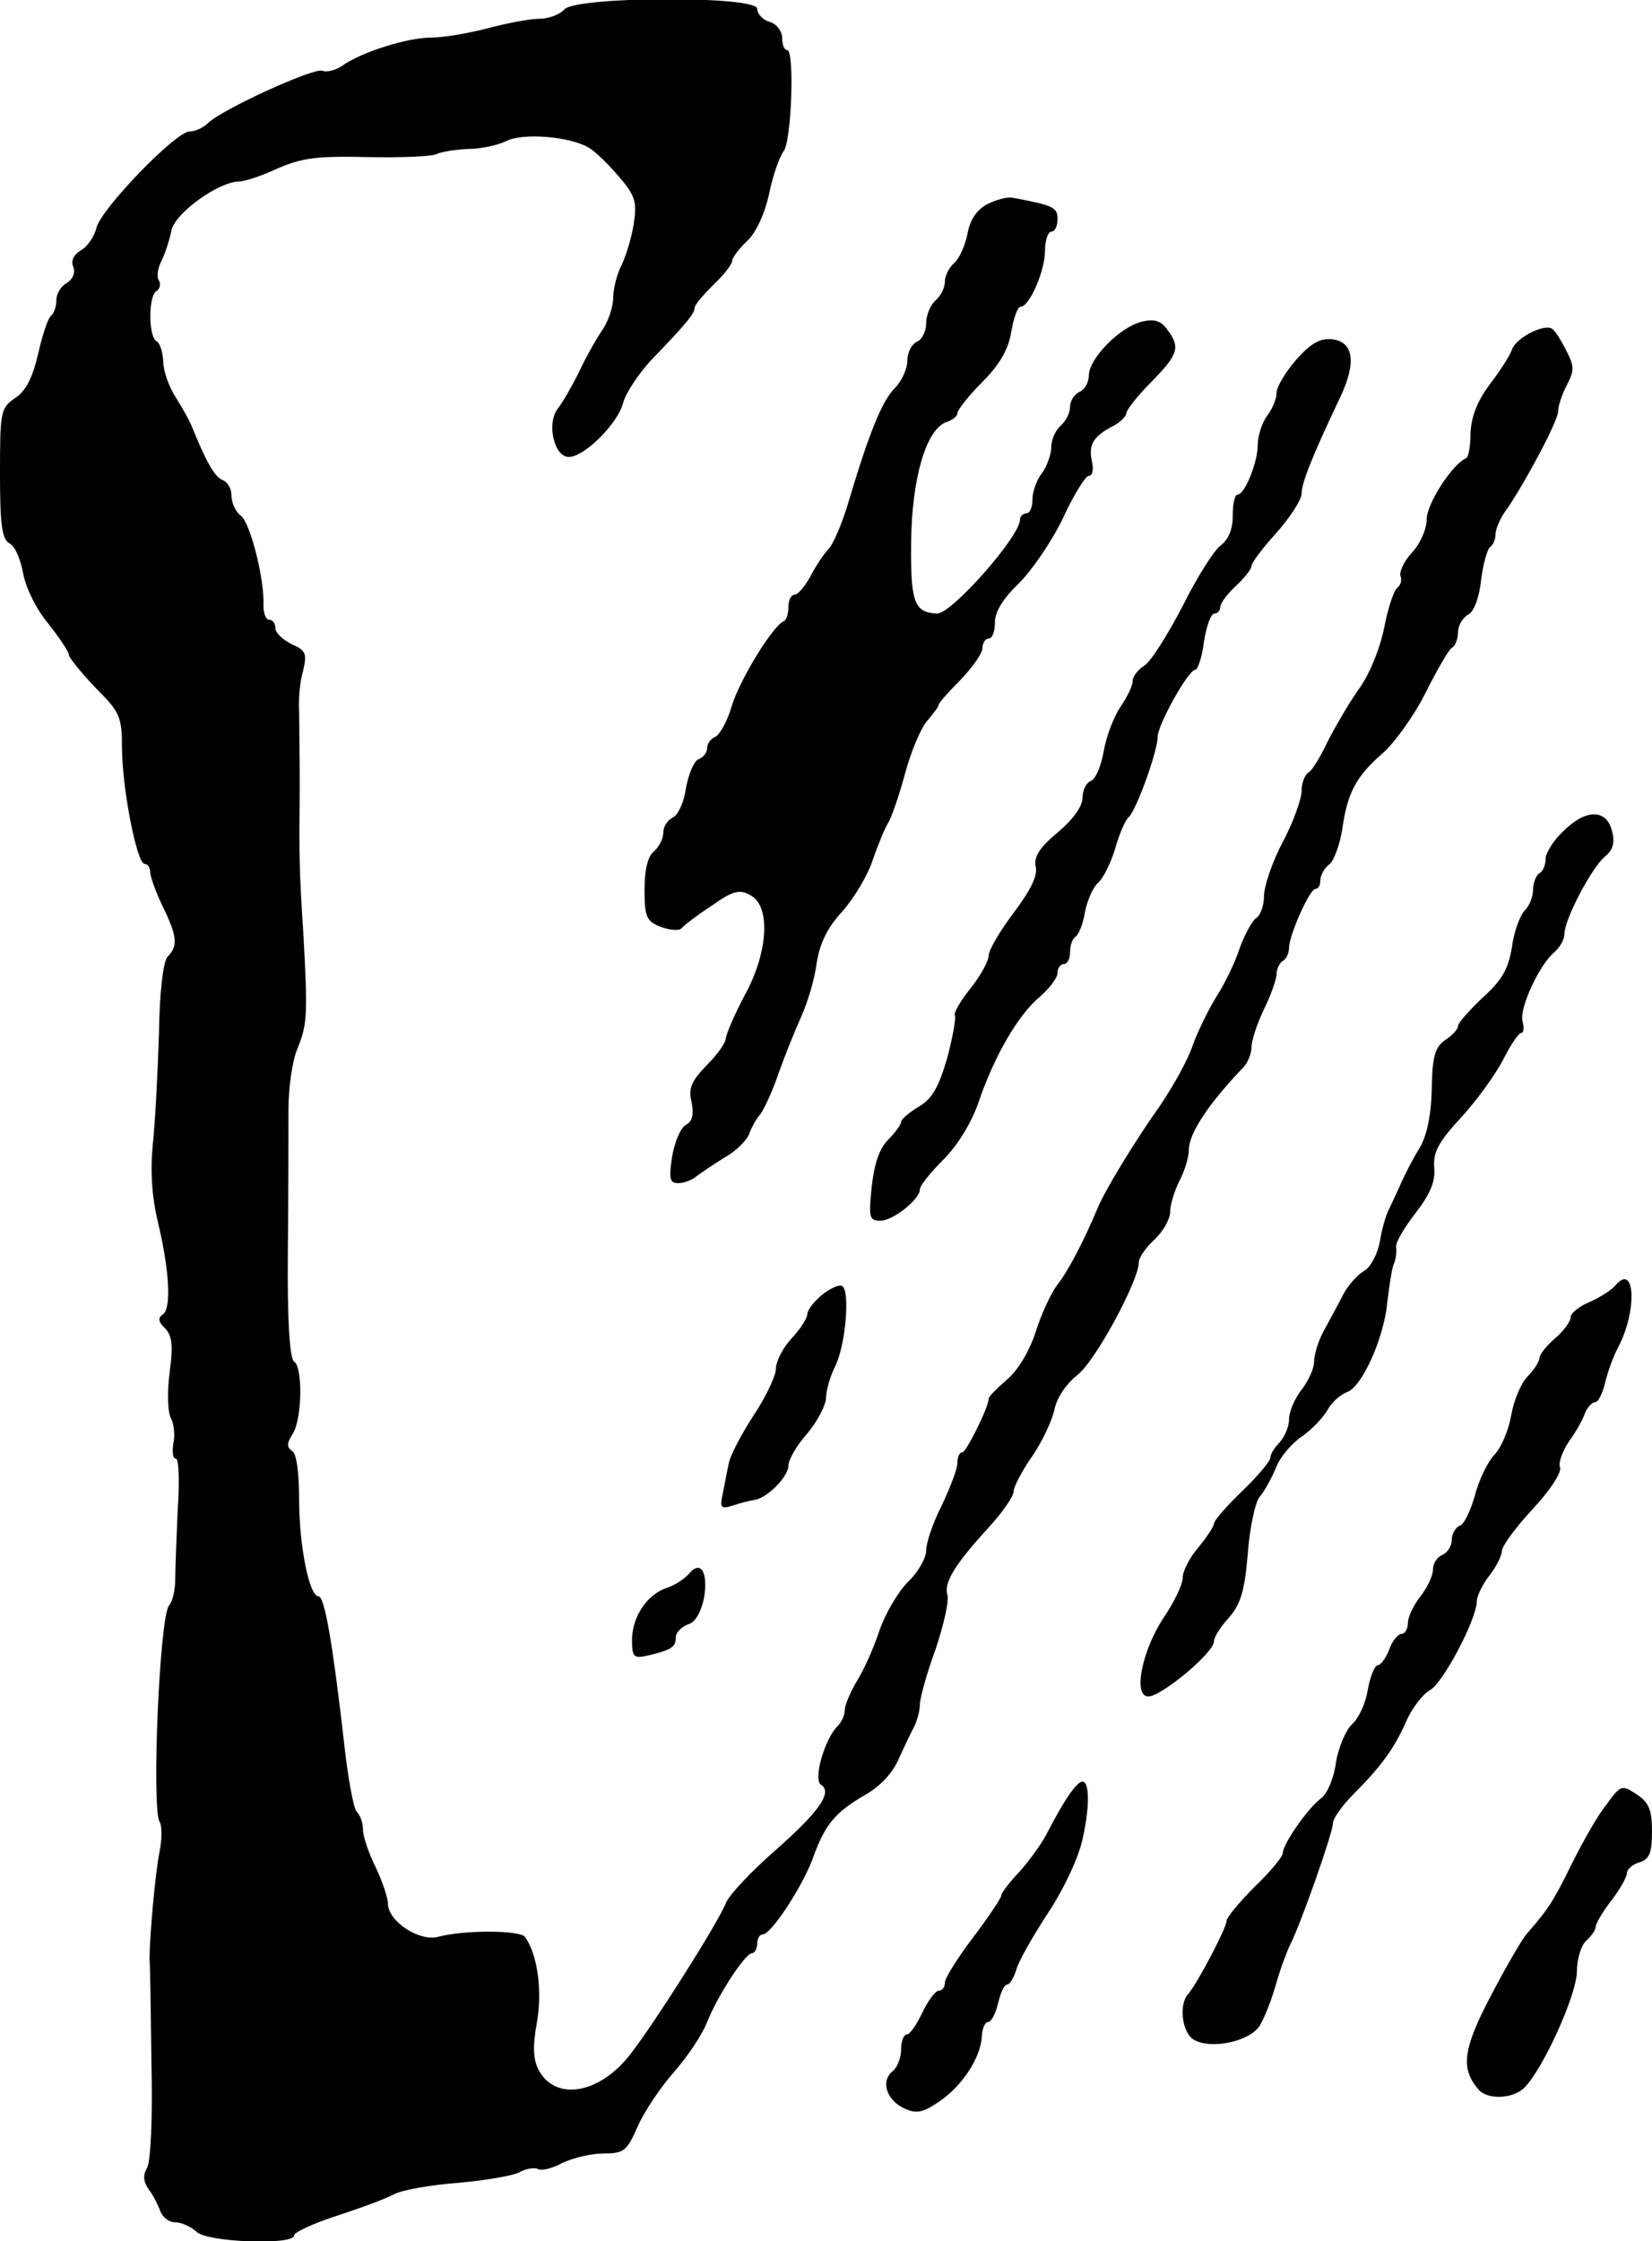
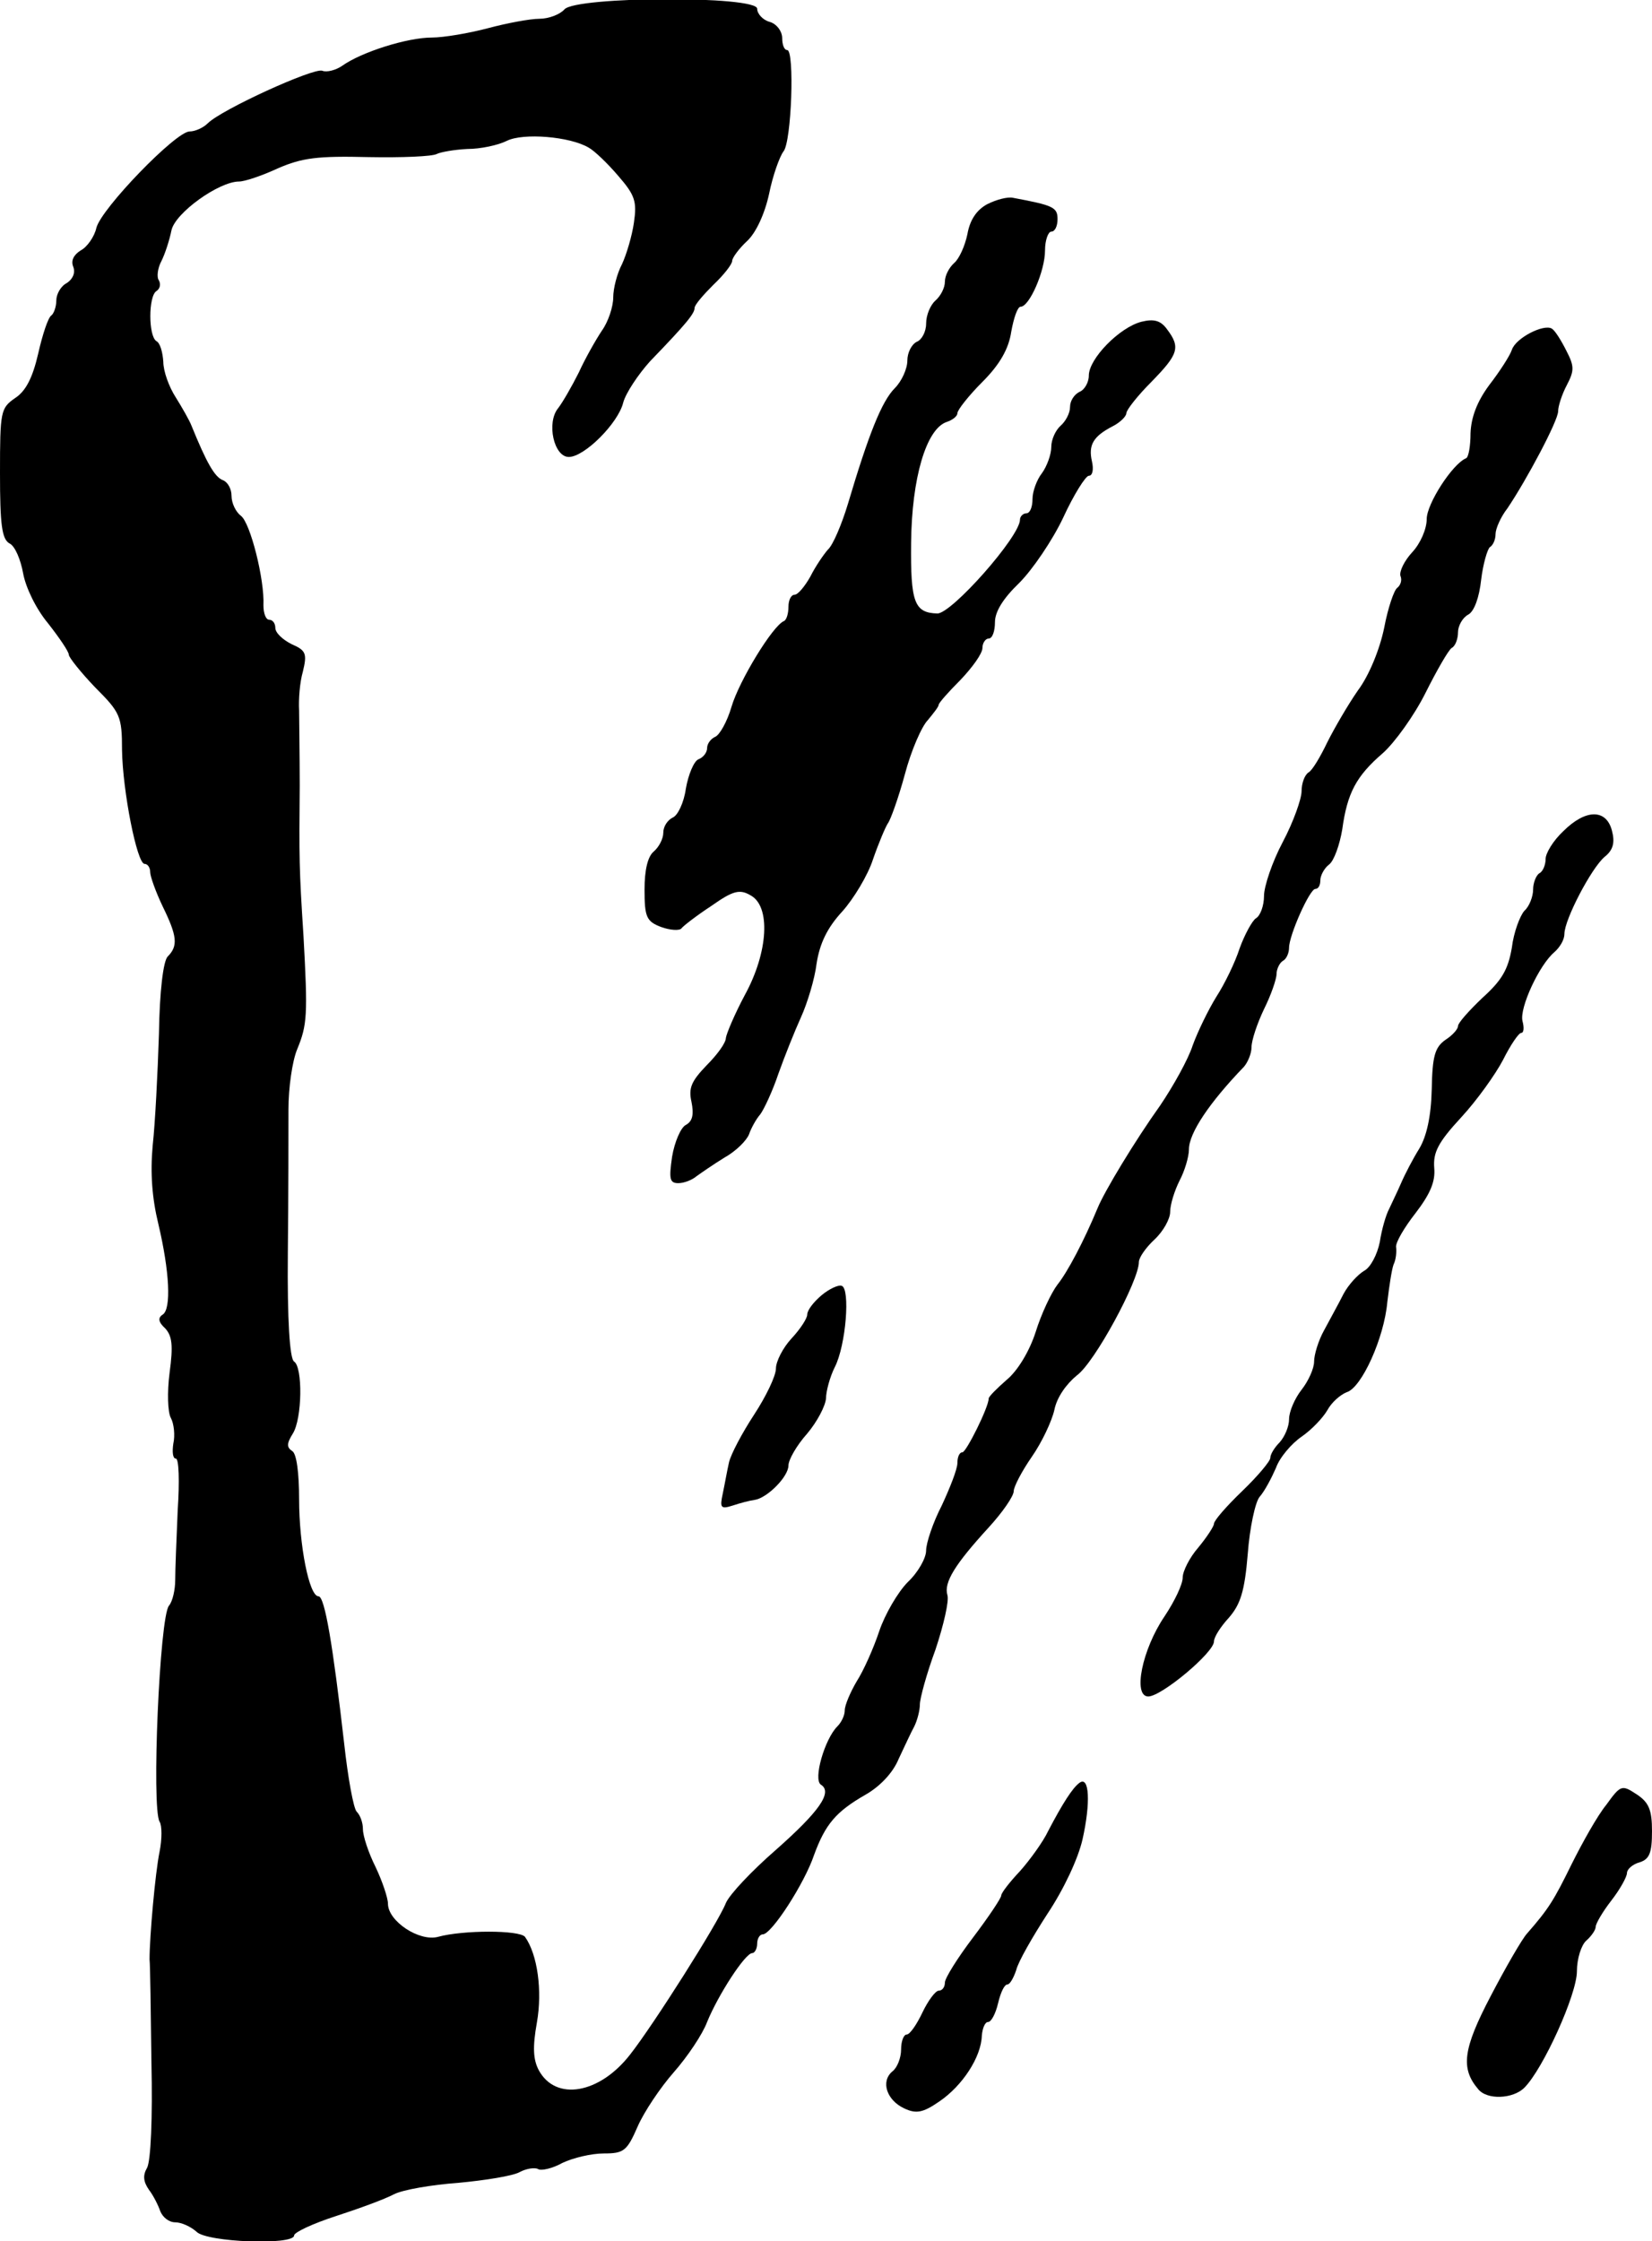
<svg xmlns="http://www.w3.org/2000/svg" version="1.0" width="264pt" height="358pt" viewBox="0 0 264 358" preserveAspectRatio="xMidYMid meet">
  <g transform="translate(0,358) scale(0.1,-0.1)" fill="#000000" stroke="none">
    <path d="M902 3565 c-7 -8 -25 -15 -40 -15 -15 0 -52 -7 -82 -15 -30 -8 -71 -15 -90 -15 -39 0 -112 -23 -143 -45 -10 -7 -25 -11 -32 -8 -14 5 -161 -62 -183 -84 -7 -7 -20 -13 -29 -13 -22 0 -141 -123 -149 -154 -3 -14 -15 -31 -25 -36 -11 -7 -16 -16 -12 -26 4 -10 -1 -20 -10 -26 -10 -5 -17 -18 -17 -28 0 -10 -4 -21 -8 -24 -5 -3 -14 -30 -21 -61 -9 -39 -20 -60 -37 -71 -23 -16 -24 -21 -24 -120 0 -82 3 -105 15 -112 9 -4 18 -26 22 -48 4 -22 20 -56 40 -80 18 -23 33 -45 33 -50 0 -4 19 -28 42 -52 40 -40 43 -46 43 -100 1 -66 24 -182 36 -182 5 0 9 -6 9 -13 0 -7 9 -32 20 -55 23 -47 25 -63 8 -80 -7 -7 -13 -55 -14 -124 -2 -62 -6 -142 -10 -178 -4 -44 -1 -84 9 -125 18 -76 21 -136 7 -145 -8 -5 -7 -12 4 -22 11 -12 13 -27 7 -71 -4 -31 -3 -63 2 -72 5 -9 7 -28 4 -41 -2 -13 -1 -24 4 -24 5 0 6 -37 3 -82 -2 -46 -4 -96 -4 -112 0 -15 -4 -34 -10 -41 -15 -18 -28 -323 -15 -345 4 -6 4 -28 0 -48 -7 -34 -16 -136 -16 -172 1 -8 2 -82 3 -165 2 -88 -1 -157 -7 -168 -7 -12 -6 -22 3 -35 7 -9 15 -25 18 -34 4 -10 14 -18 24 -18 10 0 25 -7 34 -15 16 -17 156 -22 156 -6 0 5 30 19 67 31 37 12 78 27 93 35 14 7 60 15 102 18 43 4 87 11 98 17 11 6 25 8 30 5 5 -3 23 1 39 10 17 8 46 15 66 15 32 0 37 4 54 43 10 23 36 62 58 87 22 25 46 61 53 80 18 44 61 110 72 110 4 0 8 7 8 15 0 8 4 15 9 15 14 0 67 82 82 127 18 49 35 69 82 96 23 13 44 35 53 57 9 19 20 43 25 52 5 10 9 26 9 35 0 10 11 50 25 88 13 39 22 78 19 87 -6 20 12 49 66 108 22 24 40 50 40 58 0 7 13 32 29 55 16 23 32 57 36 75 4 20 19 41 36 55 28 20 99 151 99 181 0 7 11 23 25 36 14 13 25 33 25 44 0 12 7 34 15 50 8 15 15 38 15 50 0 26 33 75 88 132 6 7 12 21 12 31 0 11 9 38 20 61 11 22 20 48 20 56 0 8 5 18 10 21 6 3 10 13 10 21 0 20 33 94 42 94 5 0 8 6 8 14 0 7 6 19 14 25 8 6 17 32 21 56 8 58 22 85 65 122 19 17 50 60 68 96 18 36 37 69 42 72 6 3 10 15 10 25 0 10 7 23 16 28 10 5 18 28 21 56 3 25 10 49 14 52 5 3 9 12 9 21 0 8 8 27 19 41 31 46 81 140 81 155 0 8 6 27 14 42 12 23 12 30 -1 55 -8 16 -18 32 -23 35 -13 8 -58 -15 -64 -34 -3 -9 -19 -34 -36 -56 -20 -27 -29 -52 -30 -77 0 -20 -3 -38 -7 -40 -22 -9 -63 -73 -63 -97 0 -16 -10 -39 -23 -53 -13 -14 -21 -31 -19 -38 3 -7 0 -15 -5 -19 -5 -3 -15 -32 -21 -64 -7 -34 -24 -76 -42 -100 -16 -23 -38 -61 -49 -83 -11 -23 -24 -45 -30 -48 -6 -4 -11 -17 -11 -30 0 -12 -13 -49 -30 -81 -17 -32 -30 -71 -30 -86 0 -16 -6 -32 -13 -36 -6 -4 -18 -26 -26 -48 -7 -22 -24 -57 -37 -77 -13 -21 -30 -56 -38 -78 -7 -22 -31 -65 -52 -96 -40 -56 -89 -137 -100 -164 -22 -53 -48 -102 -64 -122 -10 -13 -26 -47 -35 -76 -10 -31 -29 -62 -46 -76 -16 -14 -29 -27 -29 -30 0 -14 -36 -86 -42 -86 -5 0 -8 -8 -8 -17 0 -10 -12 -40 -25 -68 -14 -27 -25 -60 -25 -72 0 -12 -13 -35 -29 -50 -16 -16 -37 -52 -46 -79 -9 -27 -25 -63 -36 -80 -10 -17 -19 -38 -19 -46 0 -8 -5 -19 -12 -26 -20 -20 -39 -85 -26 -93 19 -12 -3 -43 -72 -104 -38 -33 -74 -71 -80 -85 -12 -31 -116 -195 -153 -242 -49 -63 -119 -75 -146 -25 -9 17 -10 37 -3 76 9 51 1 109 -19 137 -9 11 -99 11 -139 0 -30 -8 -80 25 -80 53 0 9 -9 36 -20 59 -11 22 -20 49 -20 60 0 10 -4 22 -10 28 -5 5 -14 54 -20 109 -18 157 -31 235 -41 235 -15 0 -31 82 -31 155 0 42 -4 73 -11 77 -9 6 -9 12 1 28 15 24 16 106 2 115 -7 4 -11 67 -10 173 1 92 1 195 1 230 0 34 6 77 14 96 16 39 17 54 10 181 -7 108 -7 124 -6 240 0 50 -1 104 -1 120 -1 17 1 45 6 62 7 29 5 34 -18 44 -14 7 -26 18 -26 26 0 7 -4 13 -10 13 -5 0 -9 10 -9 23 2 41 -21 132 -36 143 -8 6 -15 20 -15 32 0 11 -6 22 -14 25 -13 5 -26 28 -50 87 -3 8 -15 29 -25 45 -11 17 -20 42 -20 57 -1 15 -5 30 -11 33 -13 8 -13 72 0 80 6 4 7 11 4 17 -4 5 -2 20 4 31 6 12 13 34 16 49 6 28 76 78 108 78 9 0 36 9 62 21 39 17 64 20 145 18 53 -1 102 1 109 5 6 3 28 7 49 8 21 0 49 6 63 13 26 13 101 7 131 -11 9 -5 30 -25 47 -45 27 -31 30 -41 25 -75 -3 -21 -12 -51 -19 -66 -8 -15 -14 -39 -14 -53 0 -15 -8 -39 -18 -53 -10 -15 -27 -45 -37 -67 -11 -22 -26 -48 -33 -57 -19 -23 -7 -78 17 -78 25 0 79 54 87 87 4 15 24 45 43 66 57 59 71 76 71 85 0 5 14 21 30 37 17 16 30 33 30 38 0 5 11 20 24 32 14 13 28 43 35 75 6 30 17 60 23 68 13 15 18 162 6 162 -5 0 -8 9 -8 19 0 11 -9 23 -20 26 -11 3 -20 13 -20 21 0 21 -289 20 -308 -1z" />
    <path d="M1578 3254 c-17 -9 -28 -25 -32 -48 -4 -19 -13 -39 -21 -46 -8 -7 -15 -20 -15 -30 0 -10 -7 -23 -15 -30 -8 -7 -15 -23 -15 -37 0 -13 -7 -26 -15 -29 -8 -4 -15 -17 -15 -30 0 -13 -9 -33 -20 -44 -21 -21 -42 -74 -75 -185 -10 -33 -24 -66 -32 -73 -7 -8 -20 -27 -28 -43 -9 -16 -20 -29 -25 -29 -6 0 -10 -9 -10 -19 0 -11 -3 -21 -7 -23 -18 -7 -72 -96 -84 -137 -7 -24 -19 -45 -26 -48 -7 -3 -13 -11 -13 -18 0 -7 -6 -15 -14 -18 -7 -3 -16 -24 -20 -47 -3 -22 -13 -43 -21 -46 -8 -4 -15 -14 -15 -24 0 -10 -7 -23 -15 -30 -10 -8 -15 -30 -15 -61 0 -44 3 -51 27 -60 14 -5 29 -6 32 -2 3 4 25 21 48 36 34 24 45 27 62 17 33 -17 29 -91 -9 -160 -16 -30 -29 -61 -30 -68 0 -8 -14 -27 -31 -44 -24 -25 -29 -36 -24 -58 4 -20 2 -31 -9 -37 -8 -4 -18 -27 -22 -51 -5 -35 -4 -42 10 -42 9 0 22 5 29 11 7 5 27 19 45 30 18 10 35 27 39 37 3 9 11 24 18 32 6 8 20 38 29 65 10 28 26 68 36 90 10 22 22 61 25 86 5 32 17 57 41 83 18 20 41 58 49 83 9 26 20 52 24 58 4 5 17 41 27 78 10 38 27 77 37 87 9 11 17 21 17 24 0 3 16 21 35 40 19 20 35 42 35 51 0 8 5 15 10 15 6 0 10 12 10 26 0 17 13 38 39 63 21 21 53 68 70 104 17 37 36 67 41 67 6 0 8 10 5 23 -6 26 2 40 33 56 12 6 22 16 22 21 0 5 18 28 40 50 43 44 47 55 25 84 -10 14 -21 17 -41 12 -35 -9 -84 -59 -84 -86 0 -11 -7 -23 -15 -26 -8 -4 -15 -14 -15 -24 0 -10 -7 -23 -15 -30 -8 -7 -15 -22 -15 -34 0 -12 -7 -31 -15 -42 -8 -10 -15 -29 -15 -41 0 -13 -4 -23 -10 -23 -5 0 -10 -5 -10 -10 0 -27 -109 -150 -132 -150 -37 1 -43 18 -42 113 1 103 24 182 57 193 9 3 17 9 17 14 0 5 18 28 40 50 28 28 42 53 46 80 4 22 10 40 15 40 14 0 39 57 39 90 0 16 5 30 10 30 6 0 10 9 10 20 0 19 -7 22 -71 34 -9 2 -27 -3 -41 -10z" />
-     <path d="M2071 3005 c-17 -20 -31 -43 -31 -53 0 -9 -7 -26 -15 -36 -8 -11 -15 -32 -15 -46 0 -29 -21 -80 -32 -80 -5 0 -8 -15 -8 -34 0 -22 -7 -38 -19 -47 -11 -8 -38 -51 -61 -97 -24 -46 -51 -89 -61 -95 -11 -7 -19 -18 -19 -25 0 -8 -9 -26 -20 -42 -10 -15 -22 -46 -26 -69 -4 -24 -13 -45 -20 -48 -8 -3 -14 -15 -14 -27 0 -14 -15 -35 -40 -56 -29 -24 -38 -39 -35 -54 4 -14 -8 -38 -35 -74 -22 -29 -40 -60 -40 -68 0 -9 -13 -33 -30 -54 -16 -20 -27 -40 -24 -42 2 -3 -3 -33 -12 -67 -14 -48 -24 -66 -46 -79 -15 -9 -28 -20 -28 -24 0 -4 -9 -17 -21 -29 -14 -14 -22 -39 -26 -75 -5 -49 -4 -54 14 -54 20 0 63 34 63 50 0 6 17 27 38 48 22 22 45 59 56 92 25 73 63 139 98 168 15 13 28 30 28 38 0 8 5 14 10 14 6 0 10 9 10 19 0 11 4 22 9 25 5 3 12 21 15 40 4 19 13 39 21 46 8 7 20 31 27 54 6 22 16 46 22 51 12 11 46 105 46 128 0 19 49 107 60 107 4 0 11 20 14 45 4 25 11 45 17 45 5 0 9 5 9 10 0 6 11 21 25 34 14 13 25 27 25 32 0 5 18 29 40 53 22 25 40 53 40 62 0 17 15 56 62 155 26 55 21 88 -13 92 -19 2 -34 -6 -58 -33z" />
+     <path d="M2071 3005 z" />
    <path d="M2498 2252 c-16 -15 -28 -35 -28 -44 0 -9 -4 -20 -10 -23 -5 -3 -10 -15 -10 -26 0 -11 -6 -27 -14 -34 -7 -8 -17 -34 -20 -59 -6 -35 -16 -52 -47 -80 -21 -20 -39 -40 -39 -45 0 -5 -9 -15 -20 -22 -17 -12 -21 -26 -22 -79 -1 -43 -8 -75 -20 -95 -10 -16 -23 -41 -29 -55 -6 -14 -15 -32 -19 -41 -5 -9 -12 -33 -15 -53 -4 -20 -15 -41 -25 -46 -10 -6 -25 -22 -33 -37 -8 -16 -22 -41 -31 -58 -9 -16 -16 -39 -16 -50 0 -11 -9 -31 -20 -45 -11 -14 -20 -35 -20 -47 0 -12 -7 -28 -15 -37 -8 -8 -15 -19 -15 -25 0 -5 -20 -29 -45 -53 -25 -24 -45 -47 -45 -52 0 -4 -11 -21 -25 -38 -14 -16 -25 -38 -25 -48 0 -11 -13 -38 -29 -62 -36 -53 -51 -128 -26 -128 21 0 105 70 105 88 0 7 11 24 24 38 18 21 25 41 30 102 3 41 12 83 19 91 8 9 19 30 26 46 6 17 25 39 41 50 16 11 34 30 41 42 7 13 21 25 31 29 24 7 60 87 65 144 3 25 7 52 10 60 4 8 5 21 4 28 -1 7 13 31 31 54 23 30 32 50 30 72 -2 25 6 41 43 81 25 27 55 69 67 92 12 24 25 43 29 43 4 0 5 8 2 19 -5 21 27 90 51 110 9 8 16 20 16 29 0 23 43 105 64 123 14 11 17 23 12 42 -9 35 -42 35 -78 -1z" />
-     <path d="M2581 1526 c-6 -7 -25 -19 -41 -26 -17 -7 -30 -18 -30 -24 0 -7 -11 -22 -25 -34 -14 -12 -25 -26 -25 -32 0 -5 -9 -19 -19 -29 -10 -10 -22 -38 -26 -62 -4 -23 -16 -52 -27 -63 -11 -12 -25 -41 -31 -65 -7 -24 -17 -46 -24 -48 -7 -3 -13 -13 -13 -23 0 -10 -7 -20 -15 -24 -8 -3 -15 -13 -15 -23 0 -10 -9 -29 -20 -43 -11 -14 -20 -33 -20 -42 0 -10 -5 -18 -10 -18 -6 0 -15 -11 -20 -25 -5 -14 -14 -25 -18 -25 -5 0 -12 -17 -16 -38 -3 -21 -14 -46 -25 -56 -10 -9 -22 -37 -26 -61 -3 -25 -14 -50 -23 -57 -22 -16 -62 -74 -62 -88 0 -6 -20 -30 -45 -54 -25 -25 -45 -49 -45 -55 0 -11 -47 -100 -61 -116 -16 -17 -10 -64 10 -74 28 -15 88 -2 104 23 7 11 19 41 26 66 7 25 18 54 23 64 16 31 68 178 68 193 0 8 15 29 33 47 44 44 66 74 85 118 9 20 26 42 37 48 21 11 75 114 75 142 0 8 9 27 20 41 11 14 20 32 20 39 0 8 22 38 49 67 28 30 47 59 44 67 -3 7 4 26 14 41 11 15 23 36 26 46 4 9 11 17 16 17 5 0 12 14 16 31 4 17 13 42 21 57 31 59 27 137 -5 98z" />
    <path d="M1313 1511 c-13 -11 -23 -24 -23 -31 0 -6 -11 -23 -25 -38 -14 -15 -25 -37 -25 -48 0 -12 -16 -45 -35 -74 -19 -29 -37 -63 -40 -76 -3 -13 -7 -36 -10 -50 -5 -23 -3 -25 16 -19 12 4 27 8 35 9 20 3 54 37 54 55 0 9 13 32 30 51 16 19 29 44 30 56 0 11 6 34 14 50 18 35 25 126 11 130 -5 2 -20 -5 -32 -15z" />
-     <path d="M1101 1066 c-7 -8 -22 -18 -34 -22 -32 -10 -56 -45 -57 -82 0 -30 2 -32 28 -26 36 9 42 13 42 29 0 7 9 16 19 20 12 3 21 19 26 42 7 41 -5 62 -24 39z" />
    <path d="M1725 732 c-11 -8 -27 -33 -50 -77 -8 -17 -29 -46 -45 -64 -17 -18 -30 -35 -30 -39 0 -4 -20 -34 -45 -67 -25 -33 -45 -65 -45 -72 0 -7 -4 -13 -10 -13 -5 0 -17 -16 -26 -35 -9 -19 -20 -35 -25 -35 -5 0 -9 -11 -9 -24 0 -13 -6 -29 -14 -35 -19 -16 -9 -46 19 -59 19 -9 30 -7 56 11 37 25 67 71 68 105 1 12 5 22 10 22 5 0 12 13 16 30 4 17 10 30 15 30 4 0 10 11 14 23 3 13 26 53 50 90 26 39 49 88 56 119 13 58 11 102 -5 90z" />
    <path d="M2567 697 c-14 -17 -38 -60 -55 -94 -29 -59 -37 -72 -72 -112 -8 -9 -34 -54 -58 -100 -44 -84 -48 -115 -20 -148 14 -18 56 -16 74 2 30 30 84 149 84 186 0 20 7 42 15 49 8 7 15 17 15 22 0 5 11 24 25 42 14 18 25 38 25 44 0 6 9 14 20 17 16 5 20 15 20 50 0 34 -5 46 -25 59 -23 15 -25 15 -48 -17z" />
  </g>
</svg>